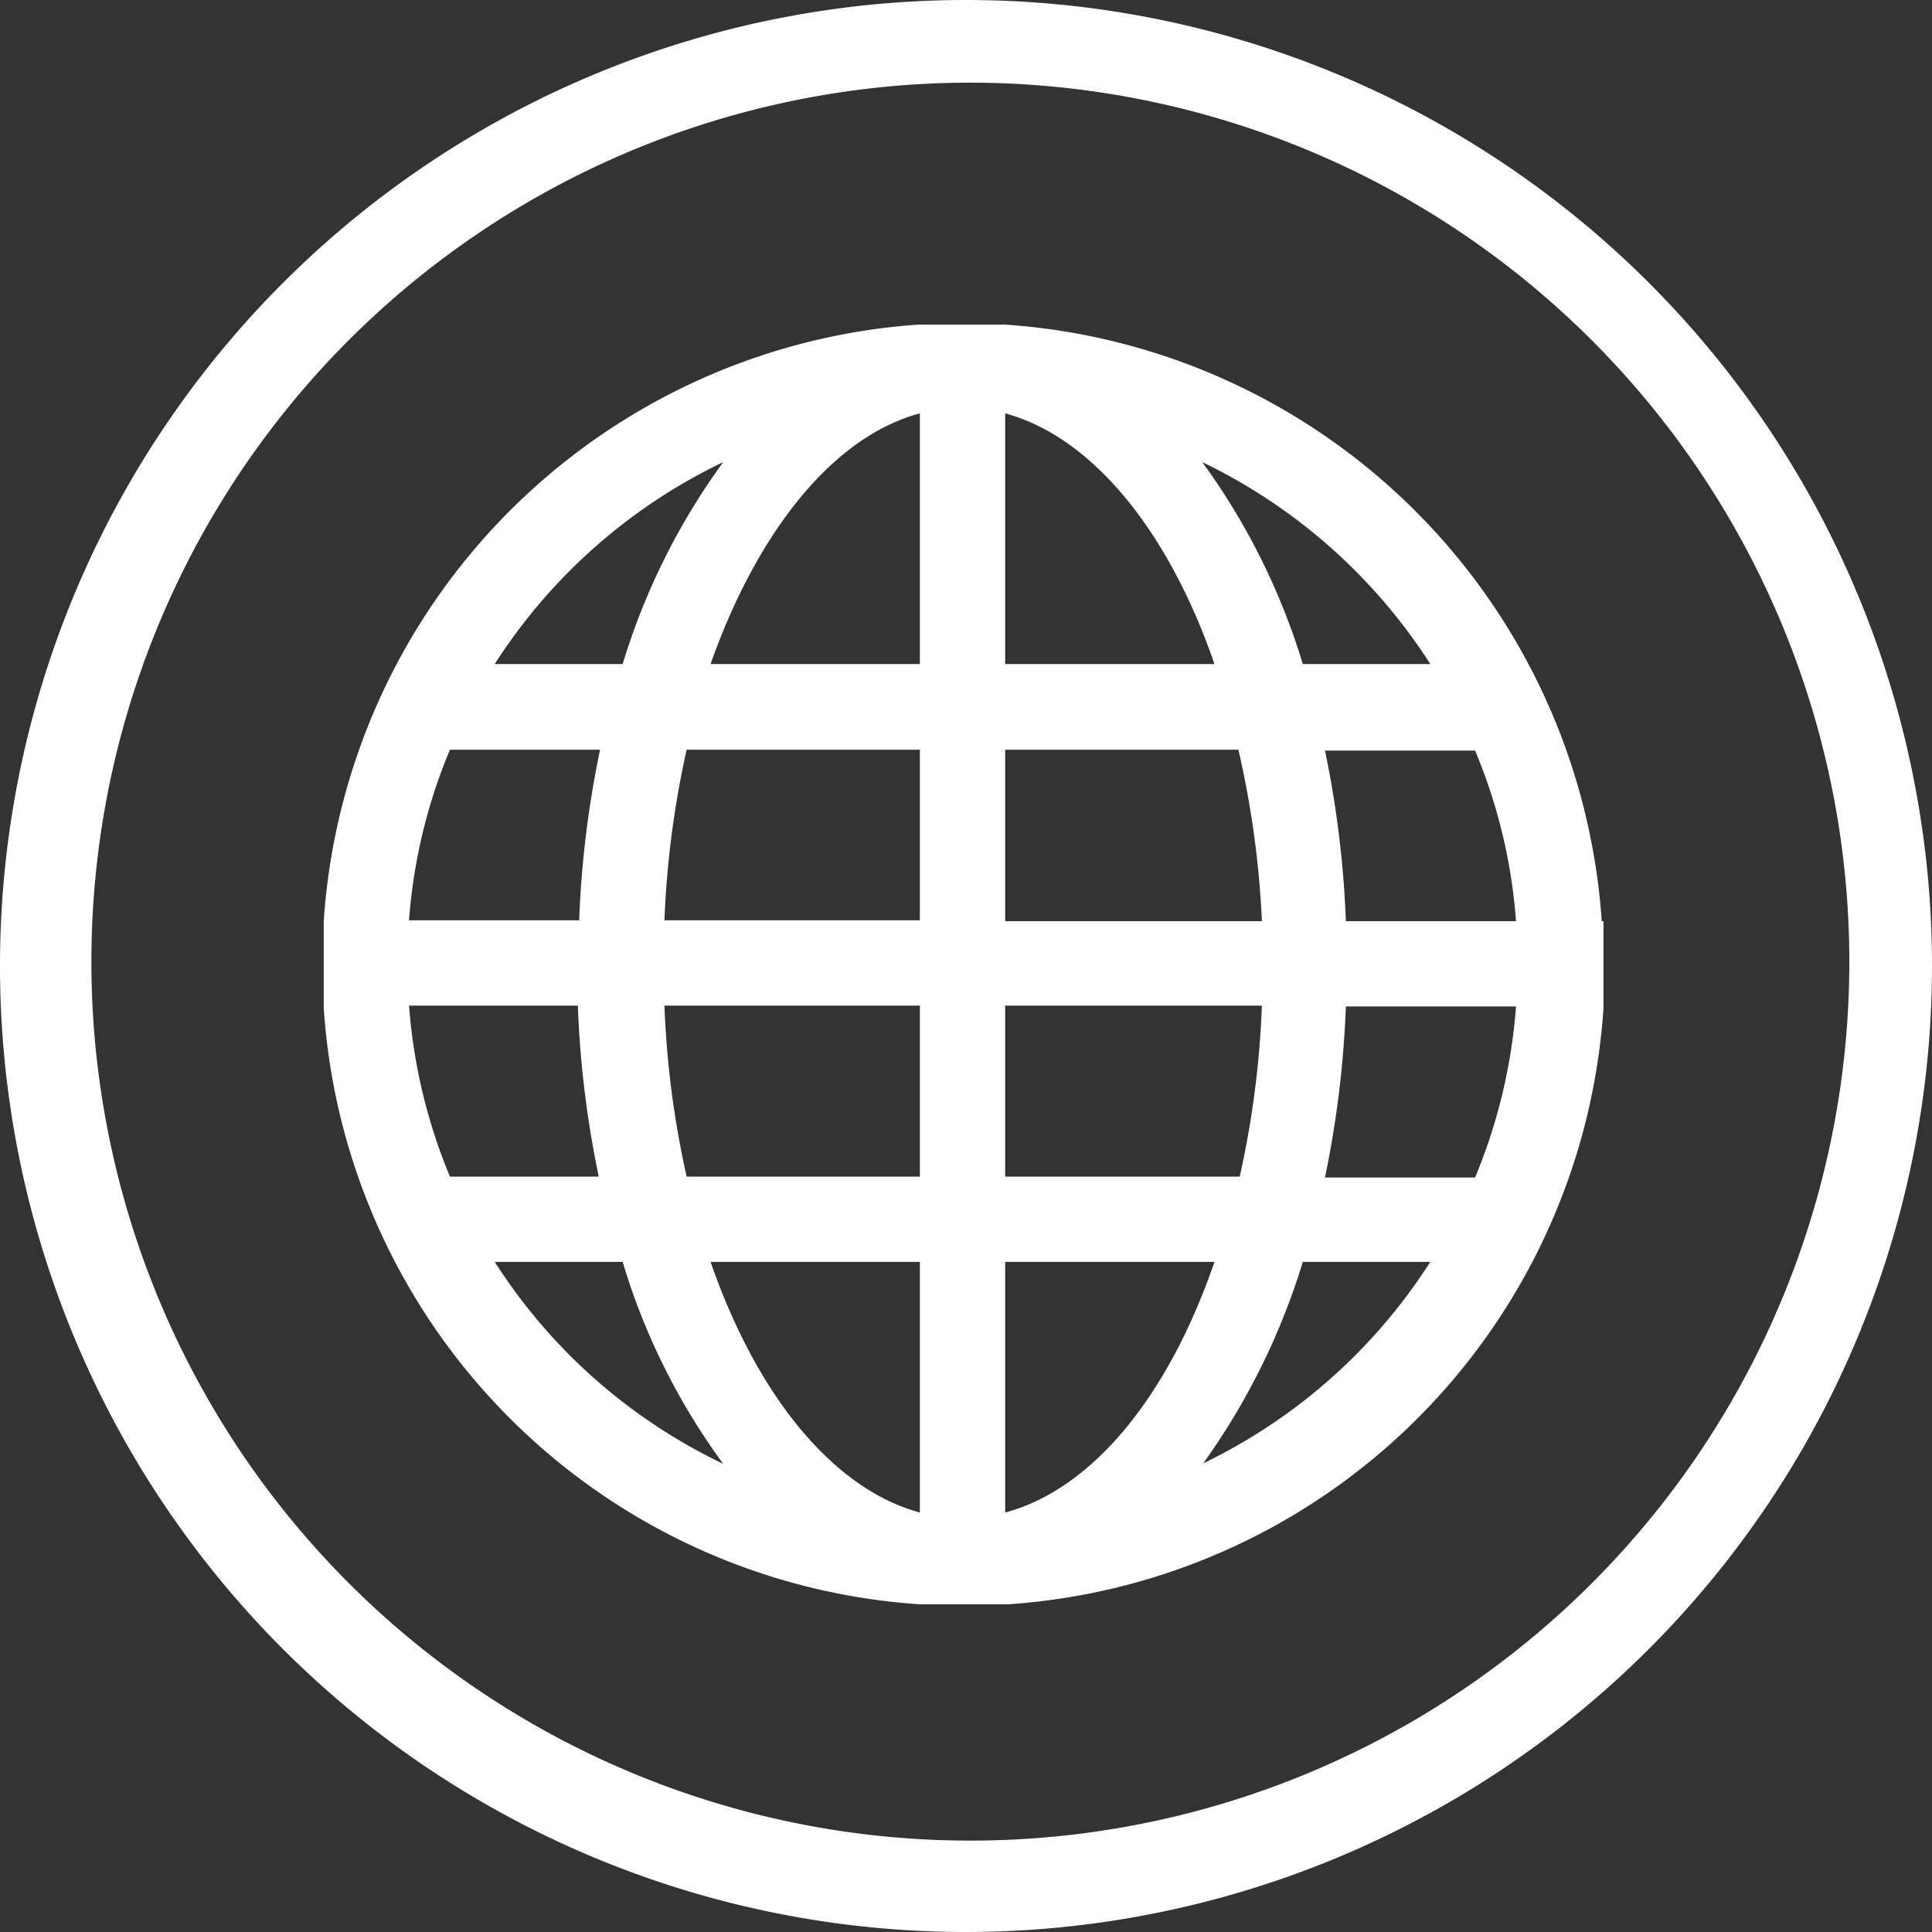
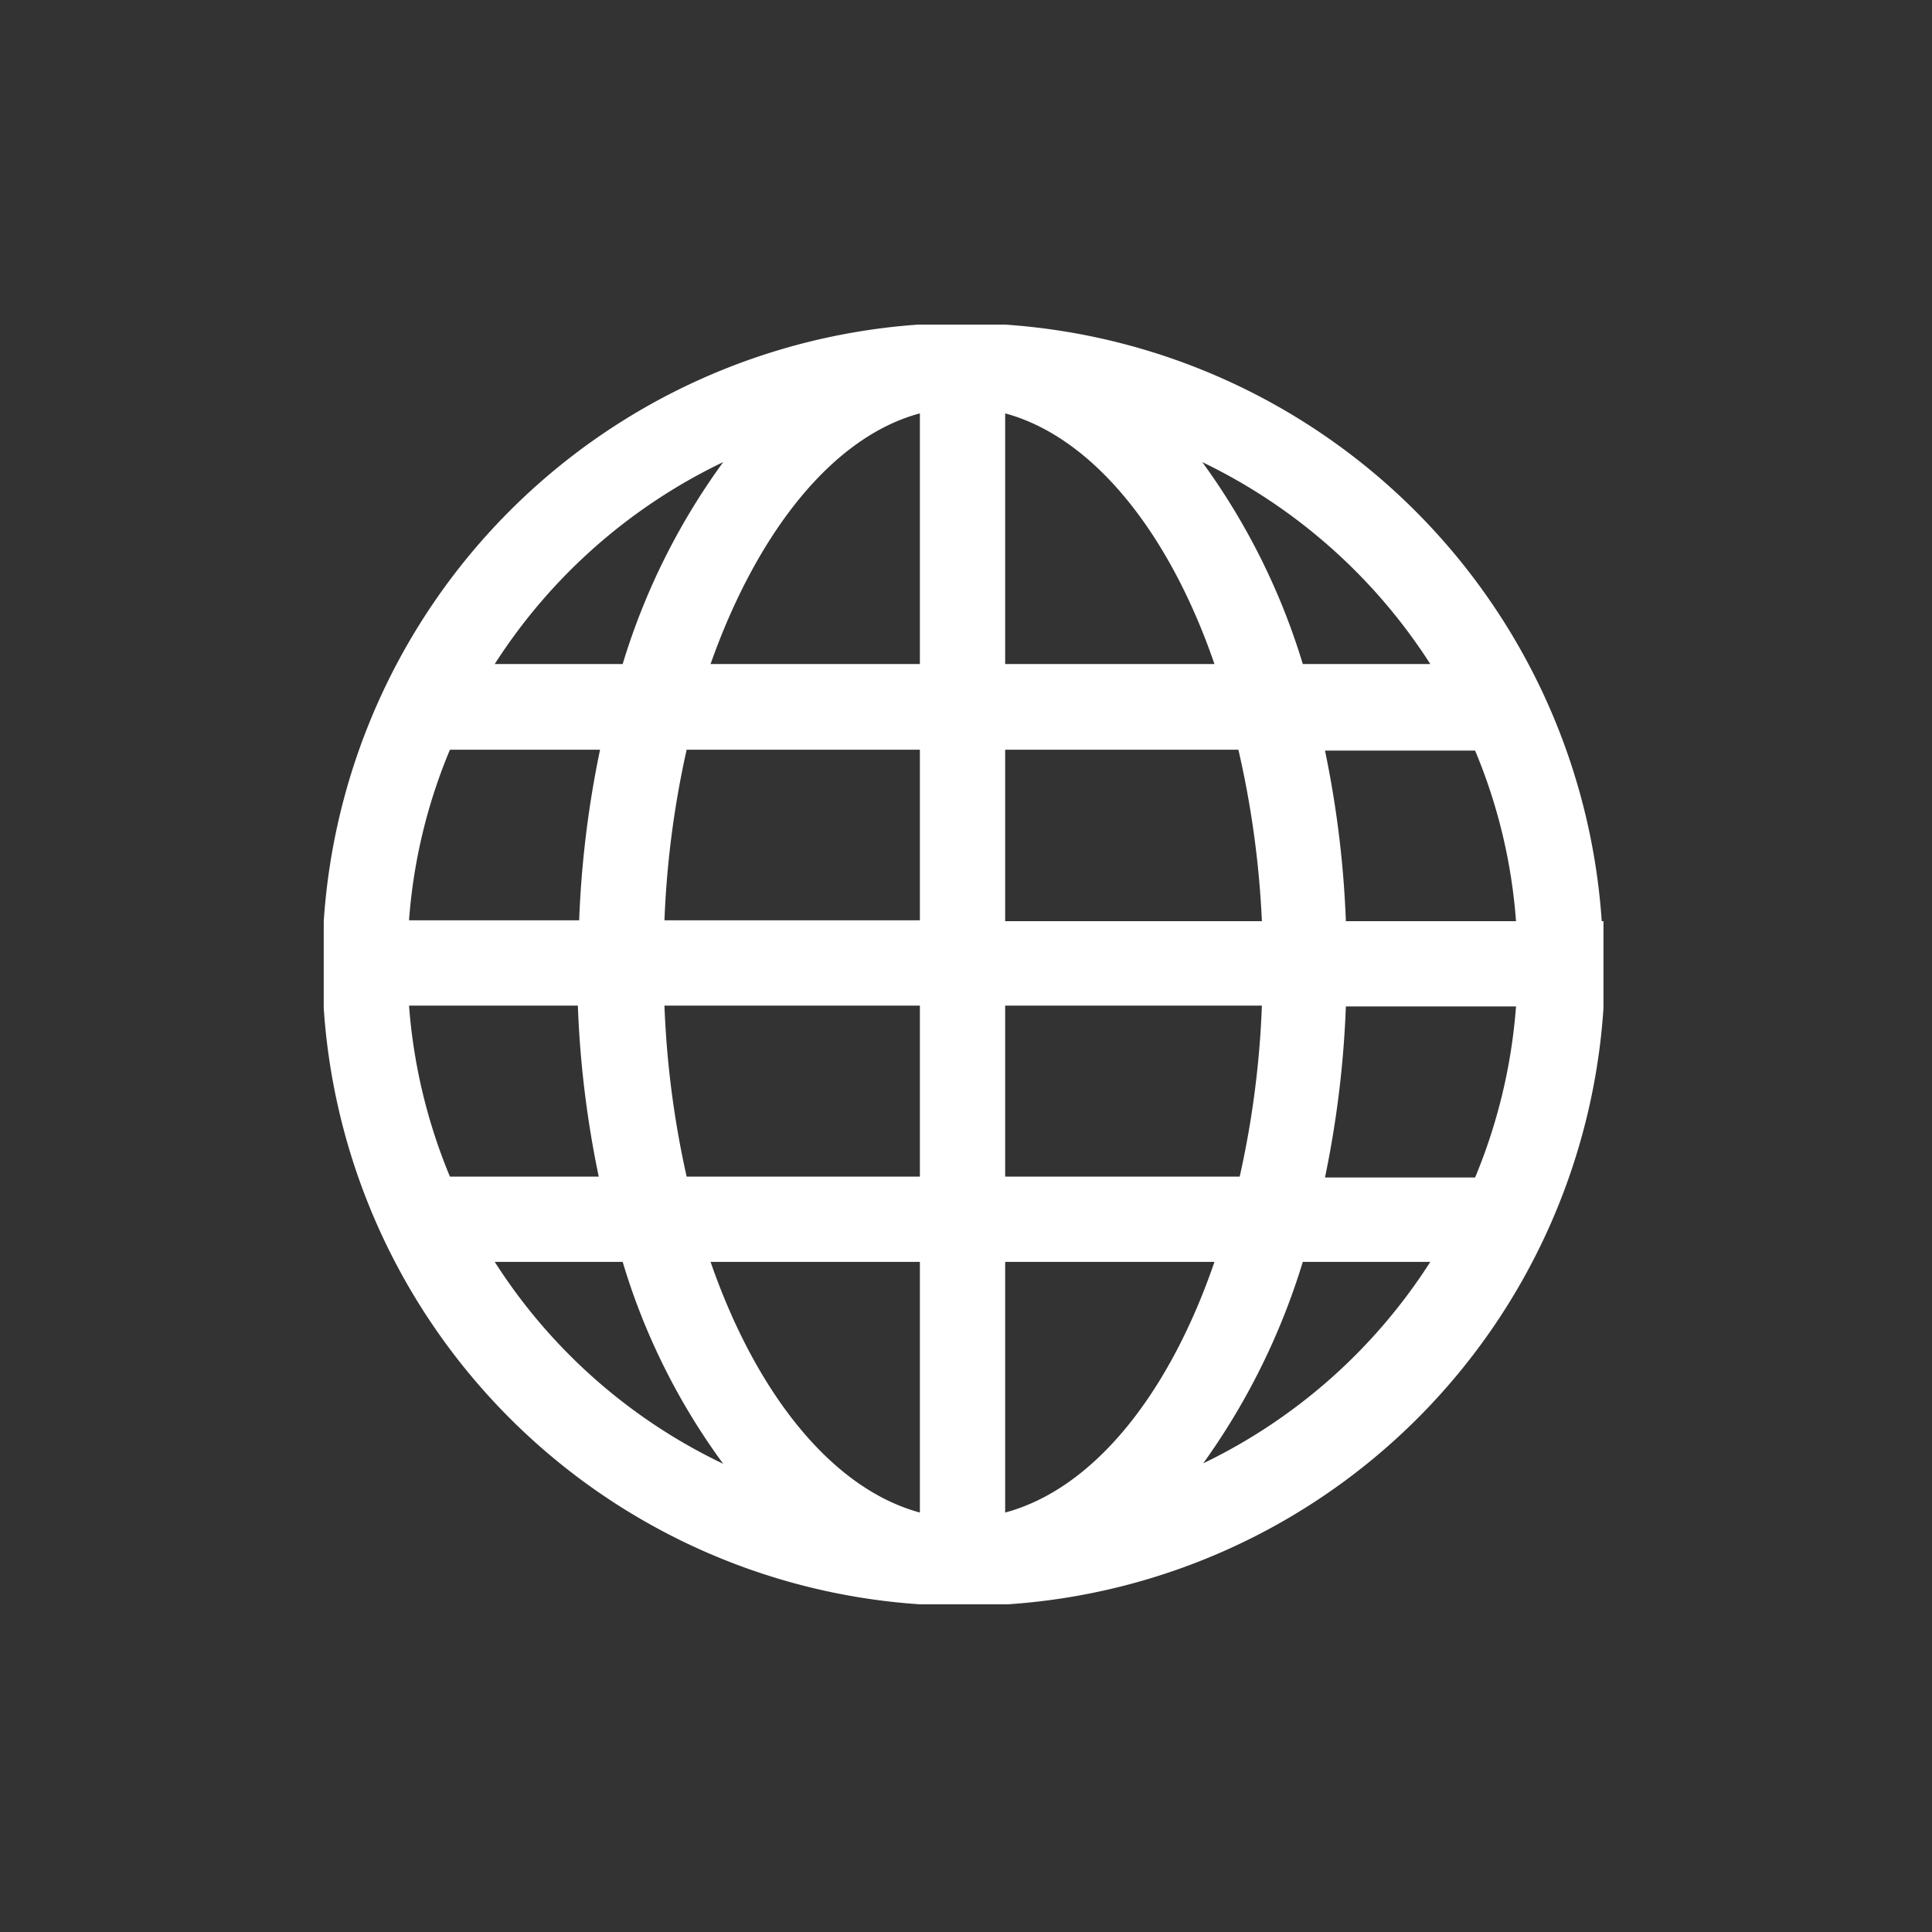
<svg xmlns="http://www.w3.org/2000/svg" viewBox="0 0 44.4 44.4">
  <rect x="0" y="0" width="44.4" height="44.4" fill="#333333" stroke="none" />
  <defs>
    <style>.cls-1{fill:#fff;}</style>
  </defs>
  <g id="Ebene_2" data-name="Ebene 2">
    <g id="Ebene_1-2" data-name="Ebene 1">
      <path class="cls-1" d="M30.93,21.17a23.46,23.46,0,0,0-.48-3.92H33.9a12.5,12.5,0,0,1,.94,3.92Zm3,5.89H30.45a23.58,23.58,0,0,0,.48-3.93h3.91a12.69,12.69,0,0,1-.94,3.93m-6.27,6.6A15.85,15.85,0,0,0,29.94,29h2.93a12.77,12.77,0,0,1-5.24,4.64M23.1,34.78V29h4.81c-1.05,3.06-2.79,5.22-4.81,5.76m0-11.65H29a21.58,21.58,0,0,1-.51,3.93H23.1Zm0-5.88h5.36A21.84,21.84,0,0,1,29,21.17H23.1Zm0-7.73c2,.54,3.76,2.71,4.81,5.76H23.1Zm9.77,5.76H29.94a15.5,15.5,0,0,0-2.31-4.64,12.84,12.84,0,0,1,5.24,4.64m-11.73,0H16.33c1.06-3,2.79-5.22,4.81-5.76Zm0,5.89H15.27a21.84,21.84,0,0,1,.51-3.92h5.36v3.92Zm0,5.89H15.78a21.69,21.69,0,0,1-.51-3.93h5.87v3.93Zm0,7.72c-2-.54-3.75-2.7-4.81-5.76h4.81ZM11.37,29h2.94a15.15,15.15,0,0,0,2.31,4.64A12.73,12.73,0,0,1,11.37,29m-2-5.89h3.91a23.34,23.34,0,0,0,.48,3.93H10.34a12.69,12.69,0,0,1-.94-3.93m.94-5.88h3.45a23.46,23.46,0,0,0-.48,3.92H9.4a12.5,12.5,0,0,1,.94-3.92m6.28-6.61a15.5,15.5,0,0,0-2.31,4.64H11.37a12.8,12.8,0,0,1,5.25-4.64M36.81,21.17A14.74,14.74,0,0,0,23.1,7.46v0h-2v0A14.72,14.72,0,0,0,7.44,21.17h0v2h0a14.71,14.71,0,0,0,13.71,13.7v0h2v0a14.7,14.7,0,0,0,13.7-13.7h0v-2Z" />
-       <path class="cls-1" d="M22.2,44.4A22.2,22.2,0,1,1,44.4,22.2,22.21,22.21,0,0,1,22.2,44.4Zm0-42.5A20.2,20.2,0,1,0,42.5,22.2,20.21,20.21,0,0,0,22.2,1.9Z" />
    </g>
  </g>
</svg>